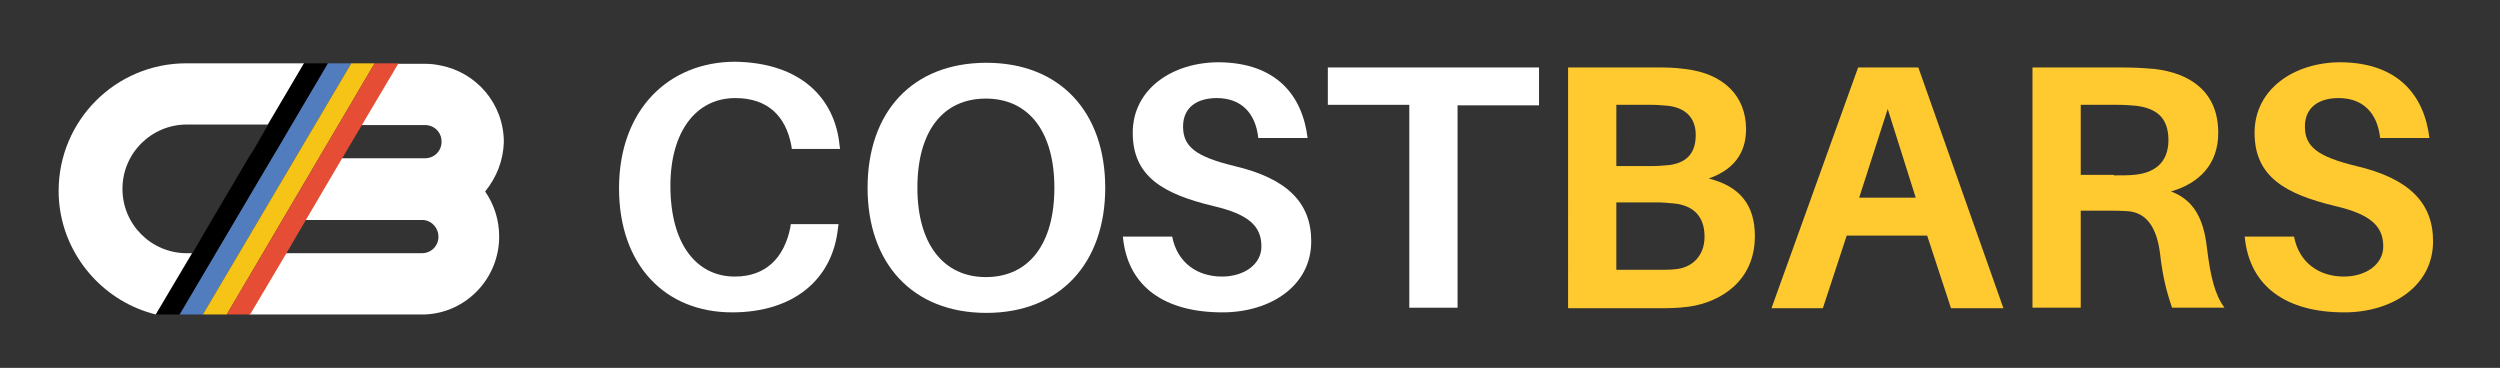
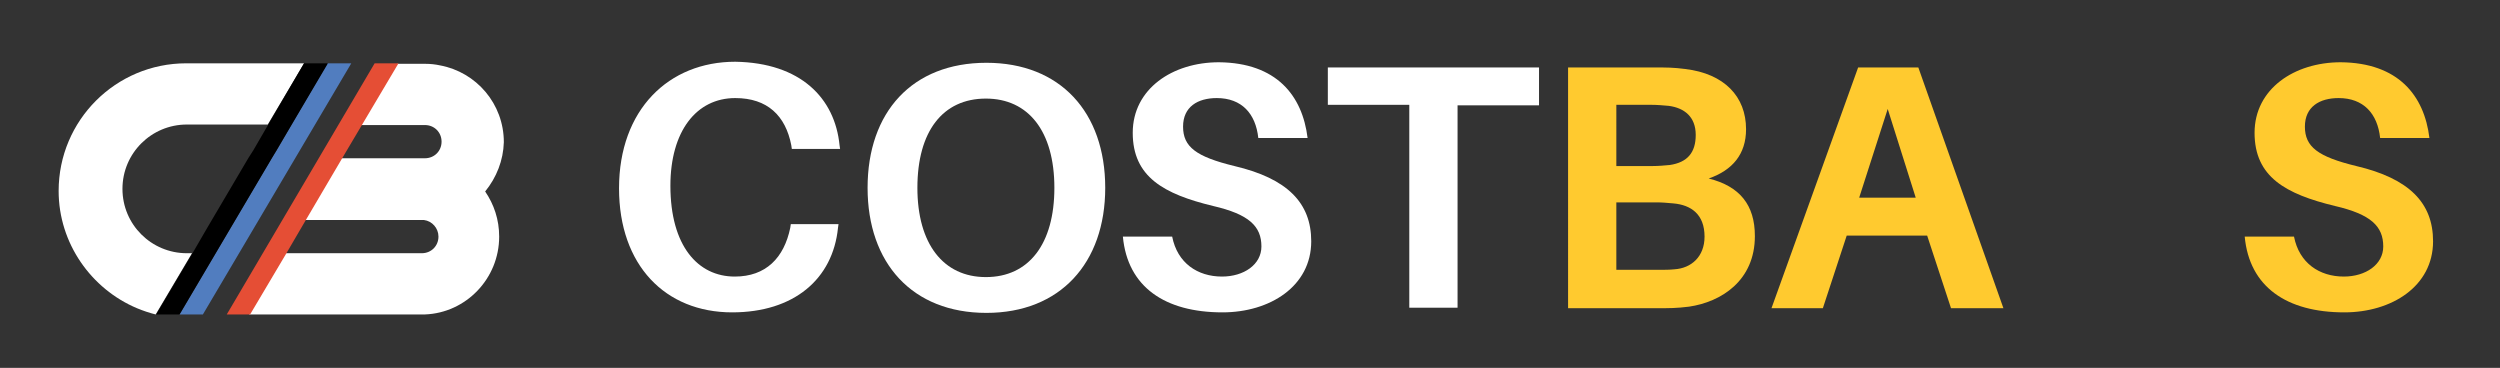
<svg xmlns="http://www.w3.org/2000/svg" version="1.1" id="Layer_1" x="0px" y="0px" viewBox="0 0 481.8 70.9" style="enable-background:new 0 0 481.8 70.9;" xml:space="preserve">
  <rect x="0" y="0" width="481.8" height="70.9" fill="#333333" stroke="none" />
  <style type="text/css">
	.st0{fill:none;stroke:#000000;stroke-miterlimit:10;}
	.st1{fill:#FFFFFF;}
	.st2{fill:#517DBF;}
	.st3{fill:#7CC244;}
	.st4{fill:#F6C417;}
	.st5{fill:#E54E35;}
	.st6{fill:#FFCA2F;}
</style>
  <g>
    <path class="st1" d="M58.6,12.2l-7,11.8H36c-6.8,0-12.4,5.5-12.4,12.4S29.2,48.8,36,48.8h1l-7,11.8l0,0c-1.2-0.3-2.4-0.7-3.6-1.2   c-8.8-3.7-15.1-12.5-15.1-22.6c0-13.6,11-24.6,24.6-24.6H58.6z" />
    <path class="st1" d="M93.5,36.9c1.7,2.5,2.7,5.4,2.7,8.7c0,8.1-6.4,14.7-14.3,15v0H48l7-11.8h26.3c1.8,0,3.2-1.4,3.2-3.2   c0-1.6-1.2-3-2.8-3.2c-0.1,0-0.3,0-0.4,0c-0.1,0-0.3,0-0.4,0H58.7l7-11.9h15.8c0.1,0,0.3,0,0.4,0c1.8,0,3.2-1.4,3.2-3.2   c0-1.8-1.4-3.2-3.2-3.2H69.5l7-11.8h5.5c0.9,0,1.9,0.1,2.8,0.3c7,1.3,12.3,7.4,12.3,14.8C97,30.9,95.7,34.2,93.5,36.9z" />
    <polygon class="st2" points="67.7,12.2 39.1,60.6 34.6,60.6 44.5,43.8 52.4,30.4 53.3,29 56.2,24 63.1,12.2  " />
    <polygon class="st3" points="30.1,60.6 30.1,60.6 30.1,60.6  " />
    <polygon points="63.2,12.2 34.6,60.6 30.1,60.6 37.1,48.8 40,43.8 47.9,30.4 48.8,29 51.7,24 58.6,12.2  " />
-     <polygon class="st4" points="72.2,12.2 43.7,60.6 39.1,60.6 67.7,12.2  " />
    <polygon class="st5" points="76.8,12.2 69.8,24 66,30.4 59,42.3 55.2,48.8 48.2,60.6 43.7,60.6 72.2,12.2  " />
  </g>
  <g>
    <g>
      <g>
        <path class="st1" d="M161.8,28l0.1,0.7h-9.3l-0.1-0.7c-1.1-5.7-4.6-9.1-10.8-9.1c-7.5,0-12.5,6.4-12.5,16.9     c0,11.6,5.3,17.5,12.4,17.5c6,0,9.5-3.6,10.7-9.4l0.1-0.7h9.2l-0.1,0.7c-1,9.9-8.5,16.3-20.4,16.3c-12.9,0-21.8-9.1-21.8-23.9     c0-15.2,9.6-24.4,22.4-24.4C154.3,12.1,160.9,18.9,161.8,28z" />
        <path class="st1" d="M213,36.2c0,14.5-8.7,24.1-22.9,24.1c-14.3,0-22.9-9.6-22.9-24.1c0-14.6,8.6-24.1,22.9-24.1     C204.3,12.1,213,21.6,213,36.2z M203.2,36.2c0-10.9-5-17.2-13.2-17.2c-8.3,0-13.2,6.3-13.2,17.2c0,10.8,5,17.2,13.2,17.2     C198.3,53.4,203.2,47,203.2,36.2z" />
        <path class="st1" d="M252,26.6h-9.5c-0.5-4.7-3.2-7.7-8-7.7c-3.7,0-6.5,1.7-6.5,5.5c0,3.9,2.5,5.8,9.9,7.6     c10.2,2.4,14.8,7.1,14.8,14.5c0,8.7-8,13.7-17.1,13.7c-11.1,0-18.3-4.9-19.2-14.6h9.5c1,5.1,4.9,7.7,9.6,7.7     c4.2,0,7.6-2.3,7.6-5.8c0-3.9-2.4-6.2-9.3-7.8c-9.5-2.3-15.5-5.6-15.5-14.1s7.7-13.6,16.6-13.6C246,12.1,251,18.4,252,26.6z" />
        <path class="st1" d="M280.9,20.2v39.1h-9.3V20.2h-15.7V13h40.7v7.3H280.9z" />
        <path class="st6" d="M338.2,45.5c0,8.6-6.5,12.7-12.7,13.6c-2.4,0.3-3.8,0.3-6.4,0.3h-16.9V13h16.6c2.4,0,3.7,0,6,0.3     c7.5,0.9,11.7,5.3,11.7,11.6c0,4.8-2.6,7.9-7.2,9.5C335.3,35.9,338.2,39.5,338.2,45.5z M311.5,32h7c1.1,0,2.2-0.1,3.3-0.2     c3.4-0.5,5-2.4,5-5.8c0-3.5-2.2-5.2-5.2-5.6c-1.1-0.1-2.3-0.2-3.4-0.2h-6.7V32z M328.5,45.6c0-4.3-2.6-6.1-6-6.4     c-1.1-0.1-2.2-0.2-3.3-0.2h-7.7V52h8.1c1.1,0,2.2,0,3.1-0.1C325.9,51.7,328.5,49.5,328.5,45.6z" />
        <path class="st6" d="M355.9,45.4l-4.6,14h-9.9L358.1,13h11.6l16.4,46.4h-10.1l-4.6-14H355.9z M358.3,38.1h10.9l-5.4-17.1     L358.3,38.1z" />
-         <path class="st6" d="M428.7,59.3h-10.1c-1.1-3.2-1.8-6-2.3-10.3c-0.6-5-2.5-8-6.2-8.3c-1.3-0.1-2.4-0.1-3.6-0.1H401v18.7h-9.3V13     h16.9c2.7,0,4.4,0.1,6.7,0.3c6.7,0.8,12.2,4.3,12.2,12.3c0,6-3.6,9.7-9.1,11.3c4.6,1.7,6.3,5.6,6.9,10.7     C426,53.3,426.8,56.7,428.7,59.3z M407.4,33.8c1.6,0,2.8,0,3.8-0.1c3.7-0.3,6.7-2.1,6.7-6.7c0-4.5-2.5-6.1-6.1-6.6     c-1.1-0.1-2.2-0.2-3.9-0.2H401v13.5H407.4z" />
        <path class="st6" d="M468.2,26.6h-9.5c-0.5-4.7-3.2-7.7-8-7.7c-3.7,0-6.5,1.7-6.5,5.5c0,3.9,2.5,5.8,9.9,7.6     c10.2,2.4,14.8,7.1,14.8,14.5c0,8.7-8,13.7-17.1,13.7c-11.1,0-18.3-4.9-19.2-14.6h9.5c1,5.1,4.9,7.7,9.6,7.7     c4.2,0,7.6-2.3,7.6-5.8c0-3.9-2.4-6.2-9.3-7.8c-9.5-2.3-15.5-5.6-15.5-14.1s7.7-13.6,16.6-13.6C462.2,12.1,467.2,18.4,468.2,26.6     z" />
      </g>
    </g>
  </g>
</svg>